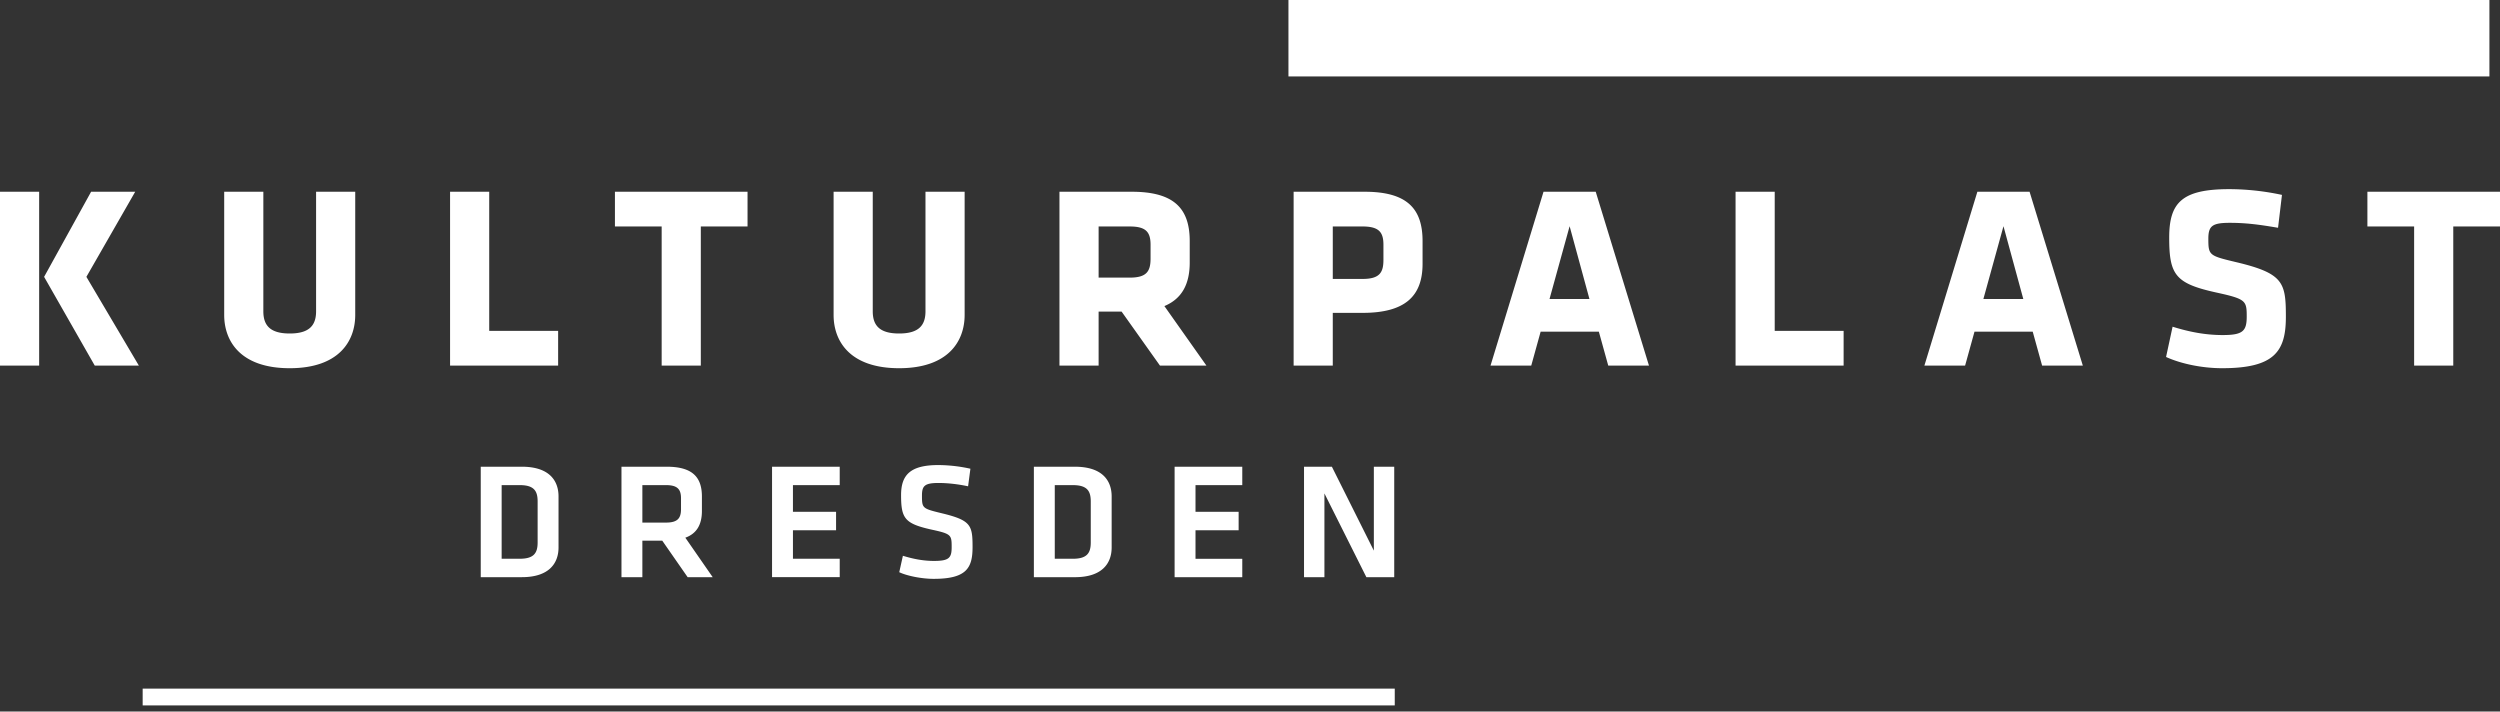
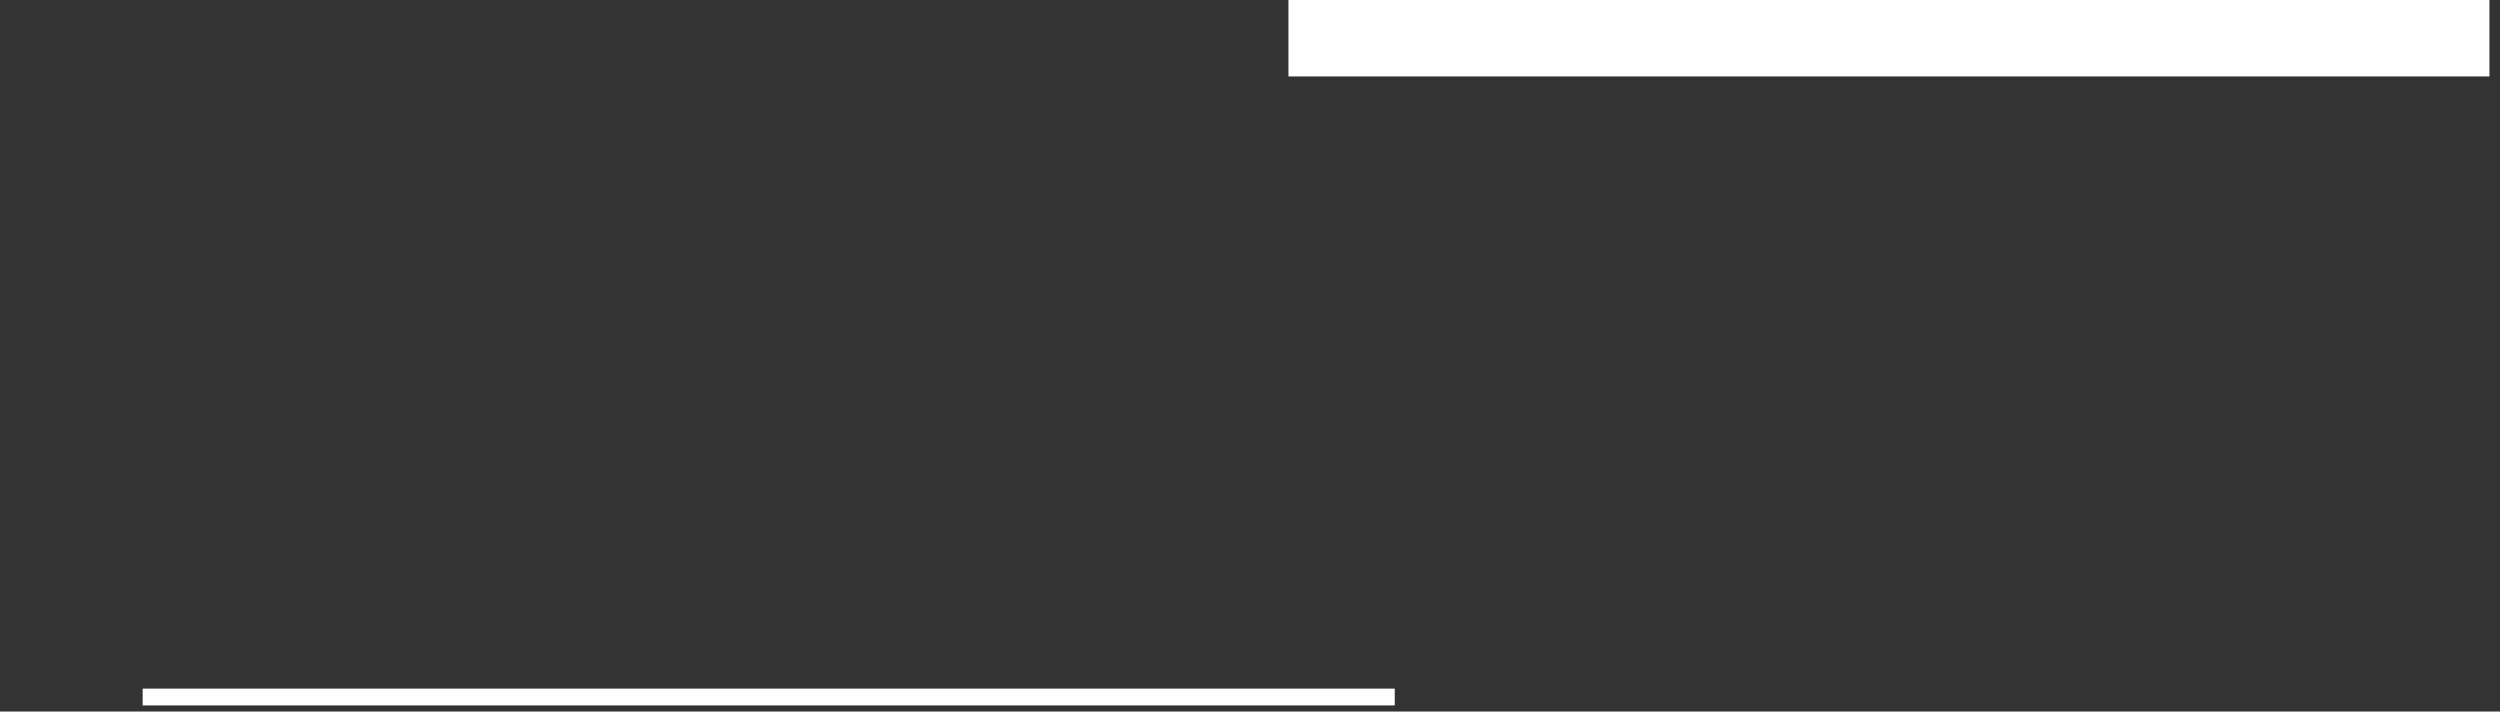
<svg xmlns="http://www.w3.org/2000/svg" xml:space="preserve" width="260" height="74" preserveAspectRatio="xMinYMin meet">
  <rect width="100%" height="100%" fill="#333333" stroke="none" />
-   <path fill="#fff" d="M260 23.553v-3.611h-13.79v3.611h4.859v14.469h4.071V23.553H260zm-22.269 9.393c0-3.556-.243-4.507-5.13-5.673-2.851-.68-2.933-.707-2.933-2.444 0-1.33.407-1.655 2.227-1.655 1.629 0 2.96.163 5.022.515l.407-3.42a26.283 26.283 0 0 0-5.484-.597c-4.968 0-6.243 1.438-6.243 5.049 0 3.909.651 4.778 5.021 5.728 2.959.651 3.041.841 3.041 2.47 0 1.521-.407 1.927-2.498 1.927-1.873 0-3.556-.353-5.212-.868l-.679 3.149c1.548.706 3.746 1.167 5.837 1.167 5.456 0 6.624-1.765 6.624-5.348m-29.37-9.42 2.063 7.573h-4.153l2.09-7.573zm2.715-3.584h-5.43l-5.51 18.081h4.234l.977-3.529h6.055l.978 3.529h4.234l-5.538-18.081zm-19.34 18.08v-3.61h-7.166v-14.47h-4.072v18.081h11.238zM163.24 23.526l2.063 7.573h-4.154l2.091-7.573zm2.715-3.584h-5.429l-5.512 18.081h4.235l.977-3.529h6.054l.978 3.529h4.235l-5.538-18.081zm-22.078 7.085c0 1.303-.381 1.982-2.172 1.982h-3.096v-5.456h3.096c1.709 0 2.172.597 2.172 1.9v1.574zm4.07.408v-2.361c0-3.394-1.628-5.132-6.025-5.132h-7.385v18.081h4.072v-5.484h3.096c4.398 0 6.242-1.711 6.242-5.104m-28.288-.543c0 1.357-.435 1.982-2.172 1.982h-3.231v-5.32h3.231c1.656 0 2.172.542 2.172 1.9v1.438zm.977 11.13h4.832l-4.371-6.189c1.819-.761 2.634-2.28 2.634-4.533v-2.226c0-3.394-1.629-5.132-6.027-5.132h-7.52v18.081h4.072v-5.619h2.389l3.991 5.618zM96.25 19.942v12.434c0 1.466-.707 2.308-2.743 2.308s-2.741-.842-2.741-2.308V19.942h-4.072v12.813c0 2.742 1.71 5.539 6.813 5.539 5.104 0 6.815-2.797 6.815-5.539V19.942H96.25zm-18.506 3.611v-3.611H63.953v3.611h4.86v14.469h4.072V23.553h4.859zM58.046 38.022v-3.61h-7.167v-14.47h-4.072v18.081h11.239zm-25.173-18.08v12.434c0 1.466-.707 2.308-2.743 2.308s-2.742-.842-2.742-2.308V19.942h-4.072v12.813c0 2.742 1.71 5.539 6.813 5.539 5.104 0 6.815-2.797 6.815-5.539V19.942h-4.071zM9.855 38.022h4.587l-5.457-9.23 5.077-8.85H9.475l-4.888 8.85 5.268 9.23zm-9.855 0h4.072v-18.08H0v18.08zm142.103 22.004H145V48.539h-2.12v8.728l-4.364-8.728h-2.898v11.487h2.122v-8.711l4.363 8.711zm-19.944 0h7.038v-1.914h-4.864v-2.967h4.485V53.23h-4.485v-2.777h4.864v-1.914h-7.038v11.487zm-12.463-9.573h1.88c1.466 0 1.863.587 1.863 1.69v4.277c0 1.104-.397 1.691-1.863 1.691h-1.88v-7.658zm-2.173-1.914v11.487h4.277c2.829 0 3.812-1.448 3.812-3.087v-5.313c0-1.655-.984-3.087-3.812-3.087h-4.277zm-6.377 8.366c0-2.295-.155-2.795-3.243-3.537-1.982-.482-2.018-.518-2.018-1.827 0-1.001.259-1.312 1.726-1.312 1 0 2.122.139 3.07.346l.241-1.828a15.652 15.652 0 0 0-3.346-.38c-2.915 0-3.864 1.035-3.864 3.121 0 2.434.379 2.967 3.157 3.589 2.069.448 2.104.551 2.104 1.829 0 1.103-.259 1.431-1.829 1.431-1.138 0-2.173-.207-3.243-.535l-.379 1.708c.759.363 2.277.691 3.588.691 3.398-.001 4.036-1.123 4.036-3.296m-20.853 3.121h7.038v-1.914h-4.865v-2.967h4.485V53.23h-4.485v-2.777h4.865v-1.914h-7.038v11.487zm-9.468-8.211v1.14c0 .966-.379 1.396-1.569 1.396h-2.45v-3.898h2.45c1.156 0 1.569.397 1.569 1.362m3.295 8.211-2.846-4.105c1.207-.431 1.725-1.396 1.725-2.776v-1.501c0-2.019-.983-3.104-3.658-3.104h-4.708v11.487h2.173v-3.795h2.07l2.639 3.795h2.605zm-21.949-9.573h1.88c1.466 0 1.862.587 1.862 1.69v4.277c0 1.104-.396 1.691-1.862 1.691h-1.88v-7.658zm-2.174-1.914v11.487h4.278c2.829 0 3.812-1.448 3.812-3.087v-5.313c0-1.655-.982-3.087-3.812-3.087h-4.278z" clip-path="url(#SVGID_2_)" />
-   <path fill="#fff" d="M133.999-.125h124.9V7.95h-124.9zM14.837 71.616h130.217v1.747H14.837z" />
+   <path fill="#fff" d="M133.999-.125h124.9V7.95h-124.9zM14.837 71.616h130.217v1.747H14.837" />
</svg>